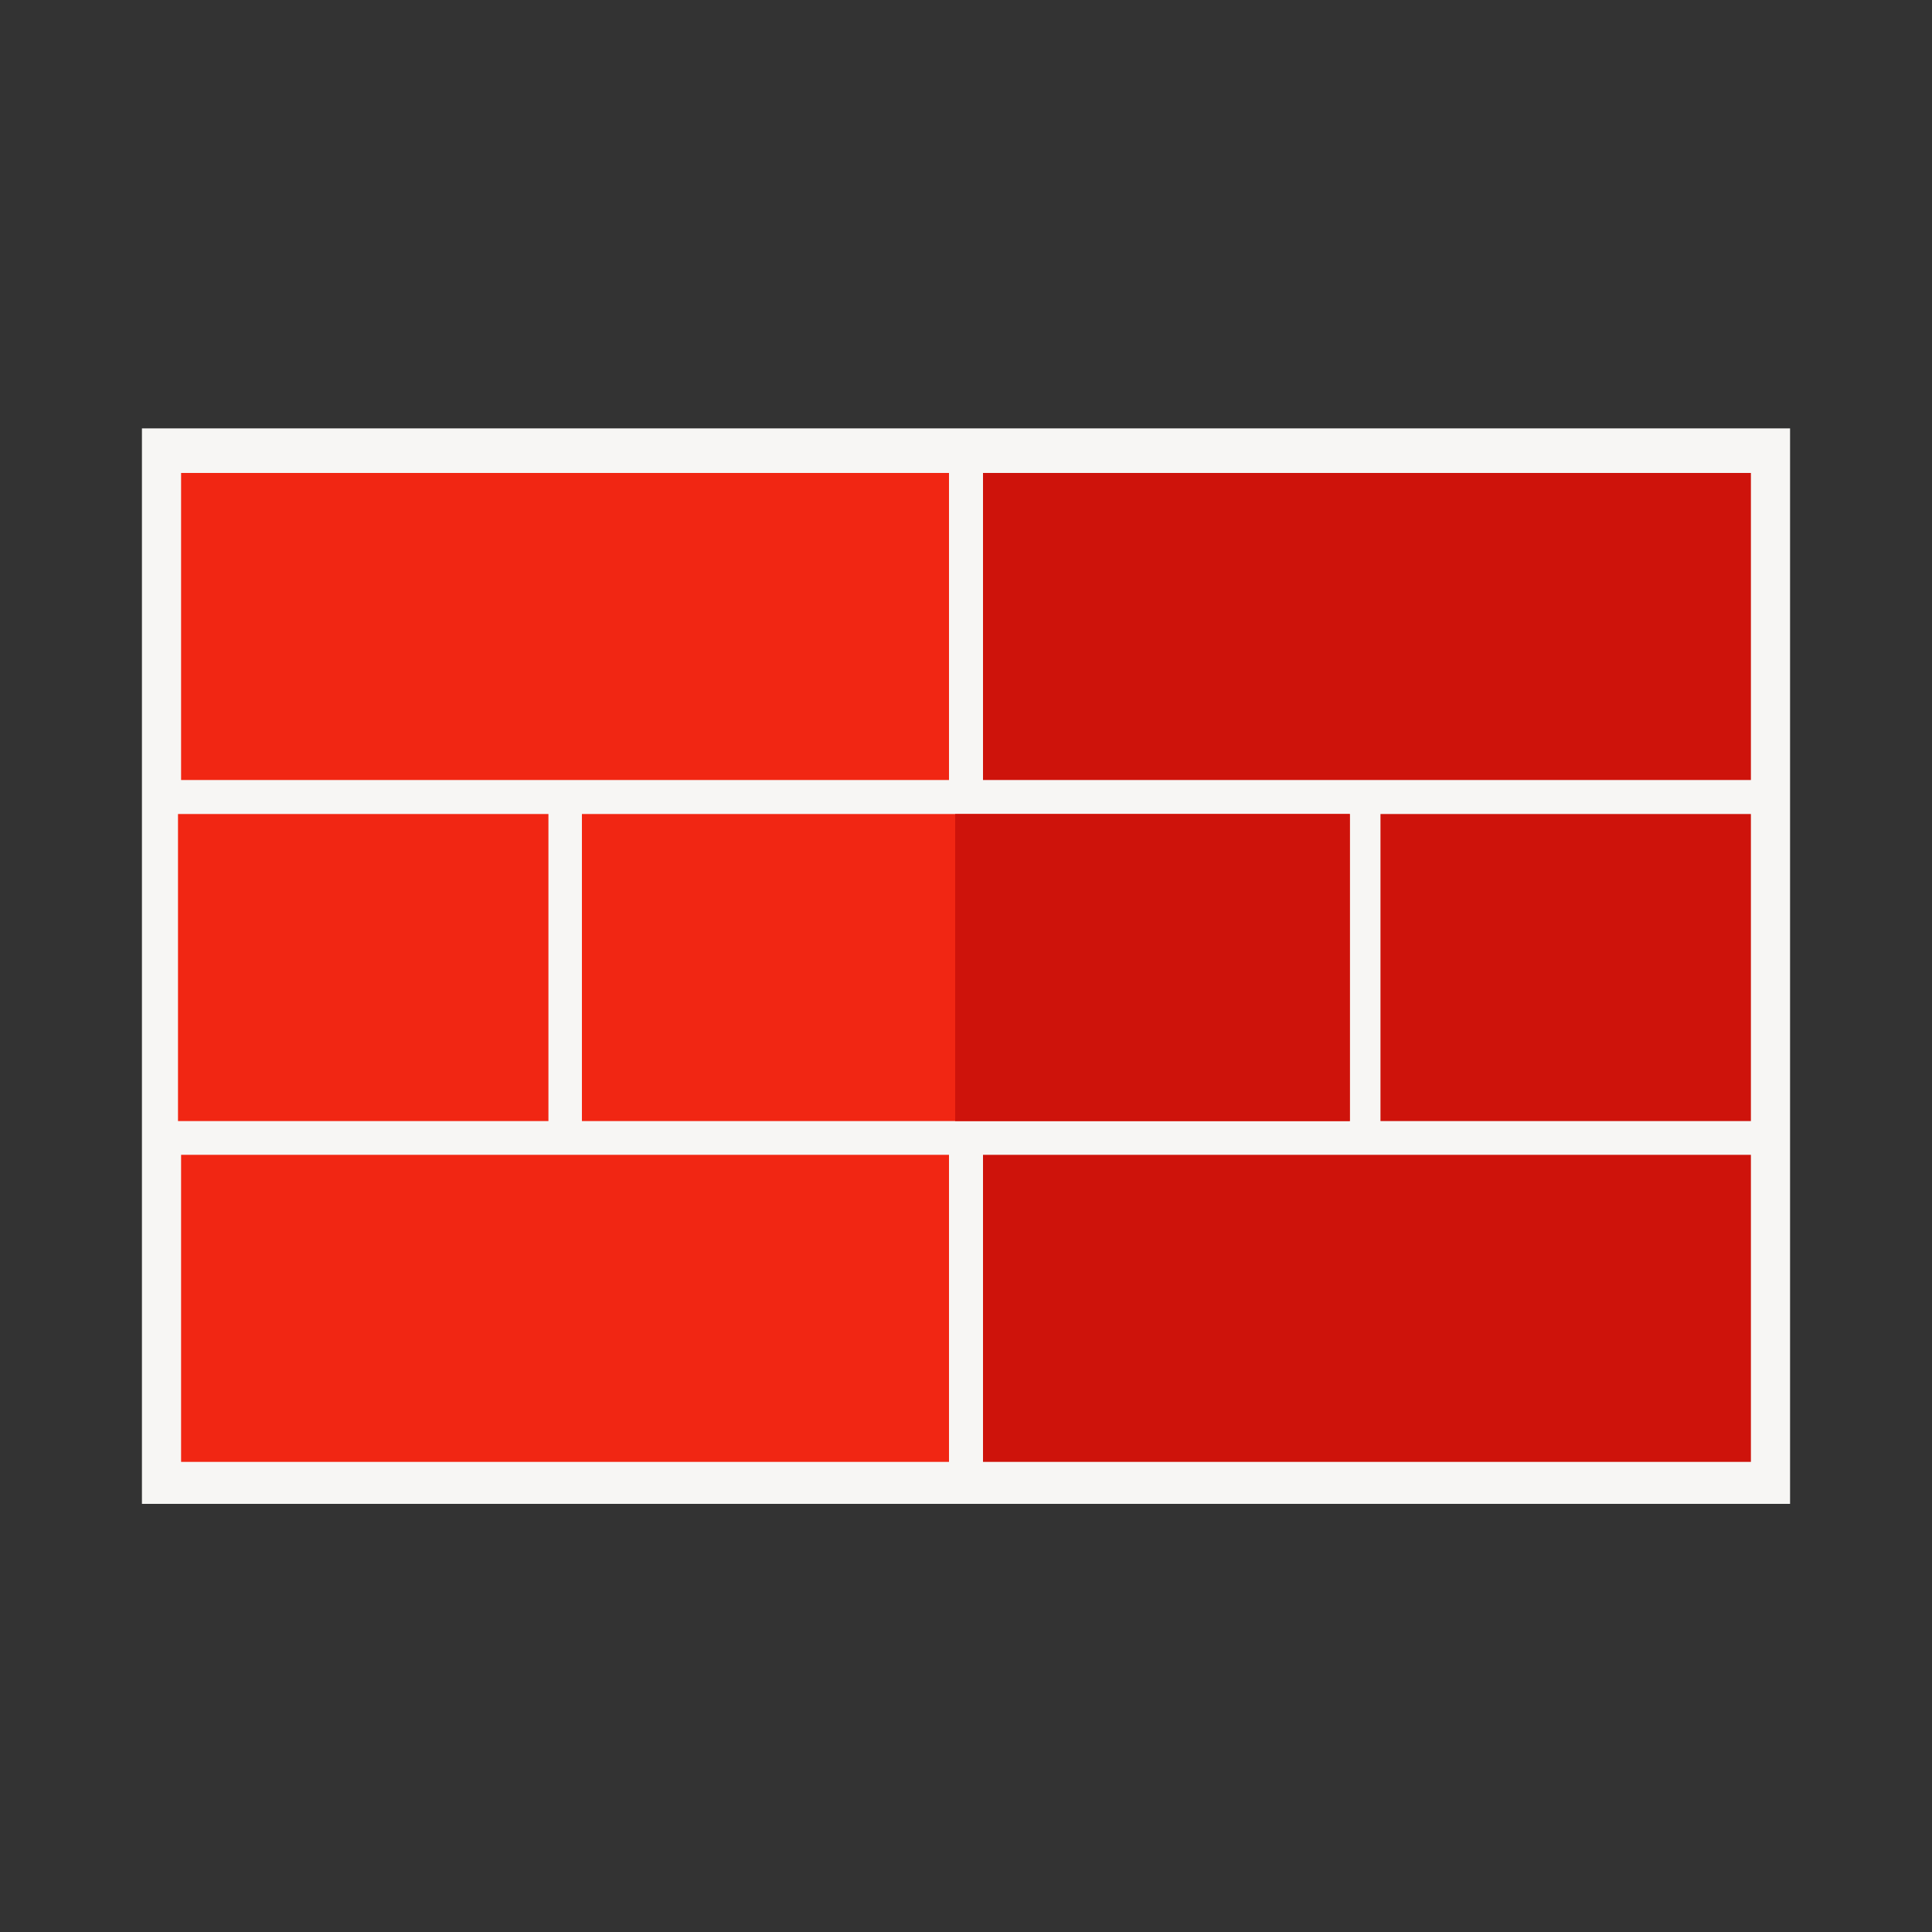
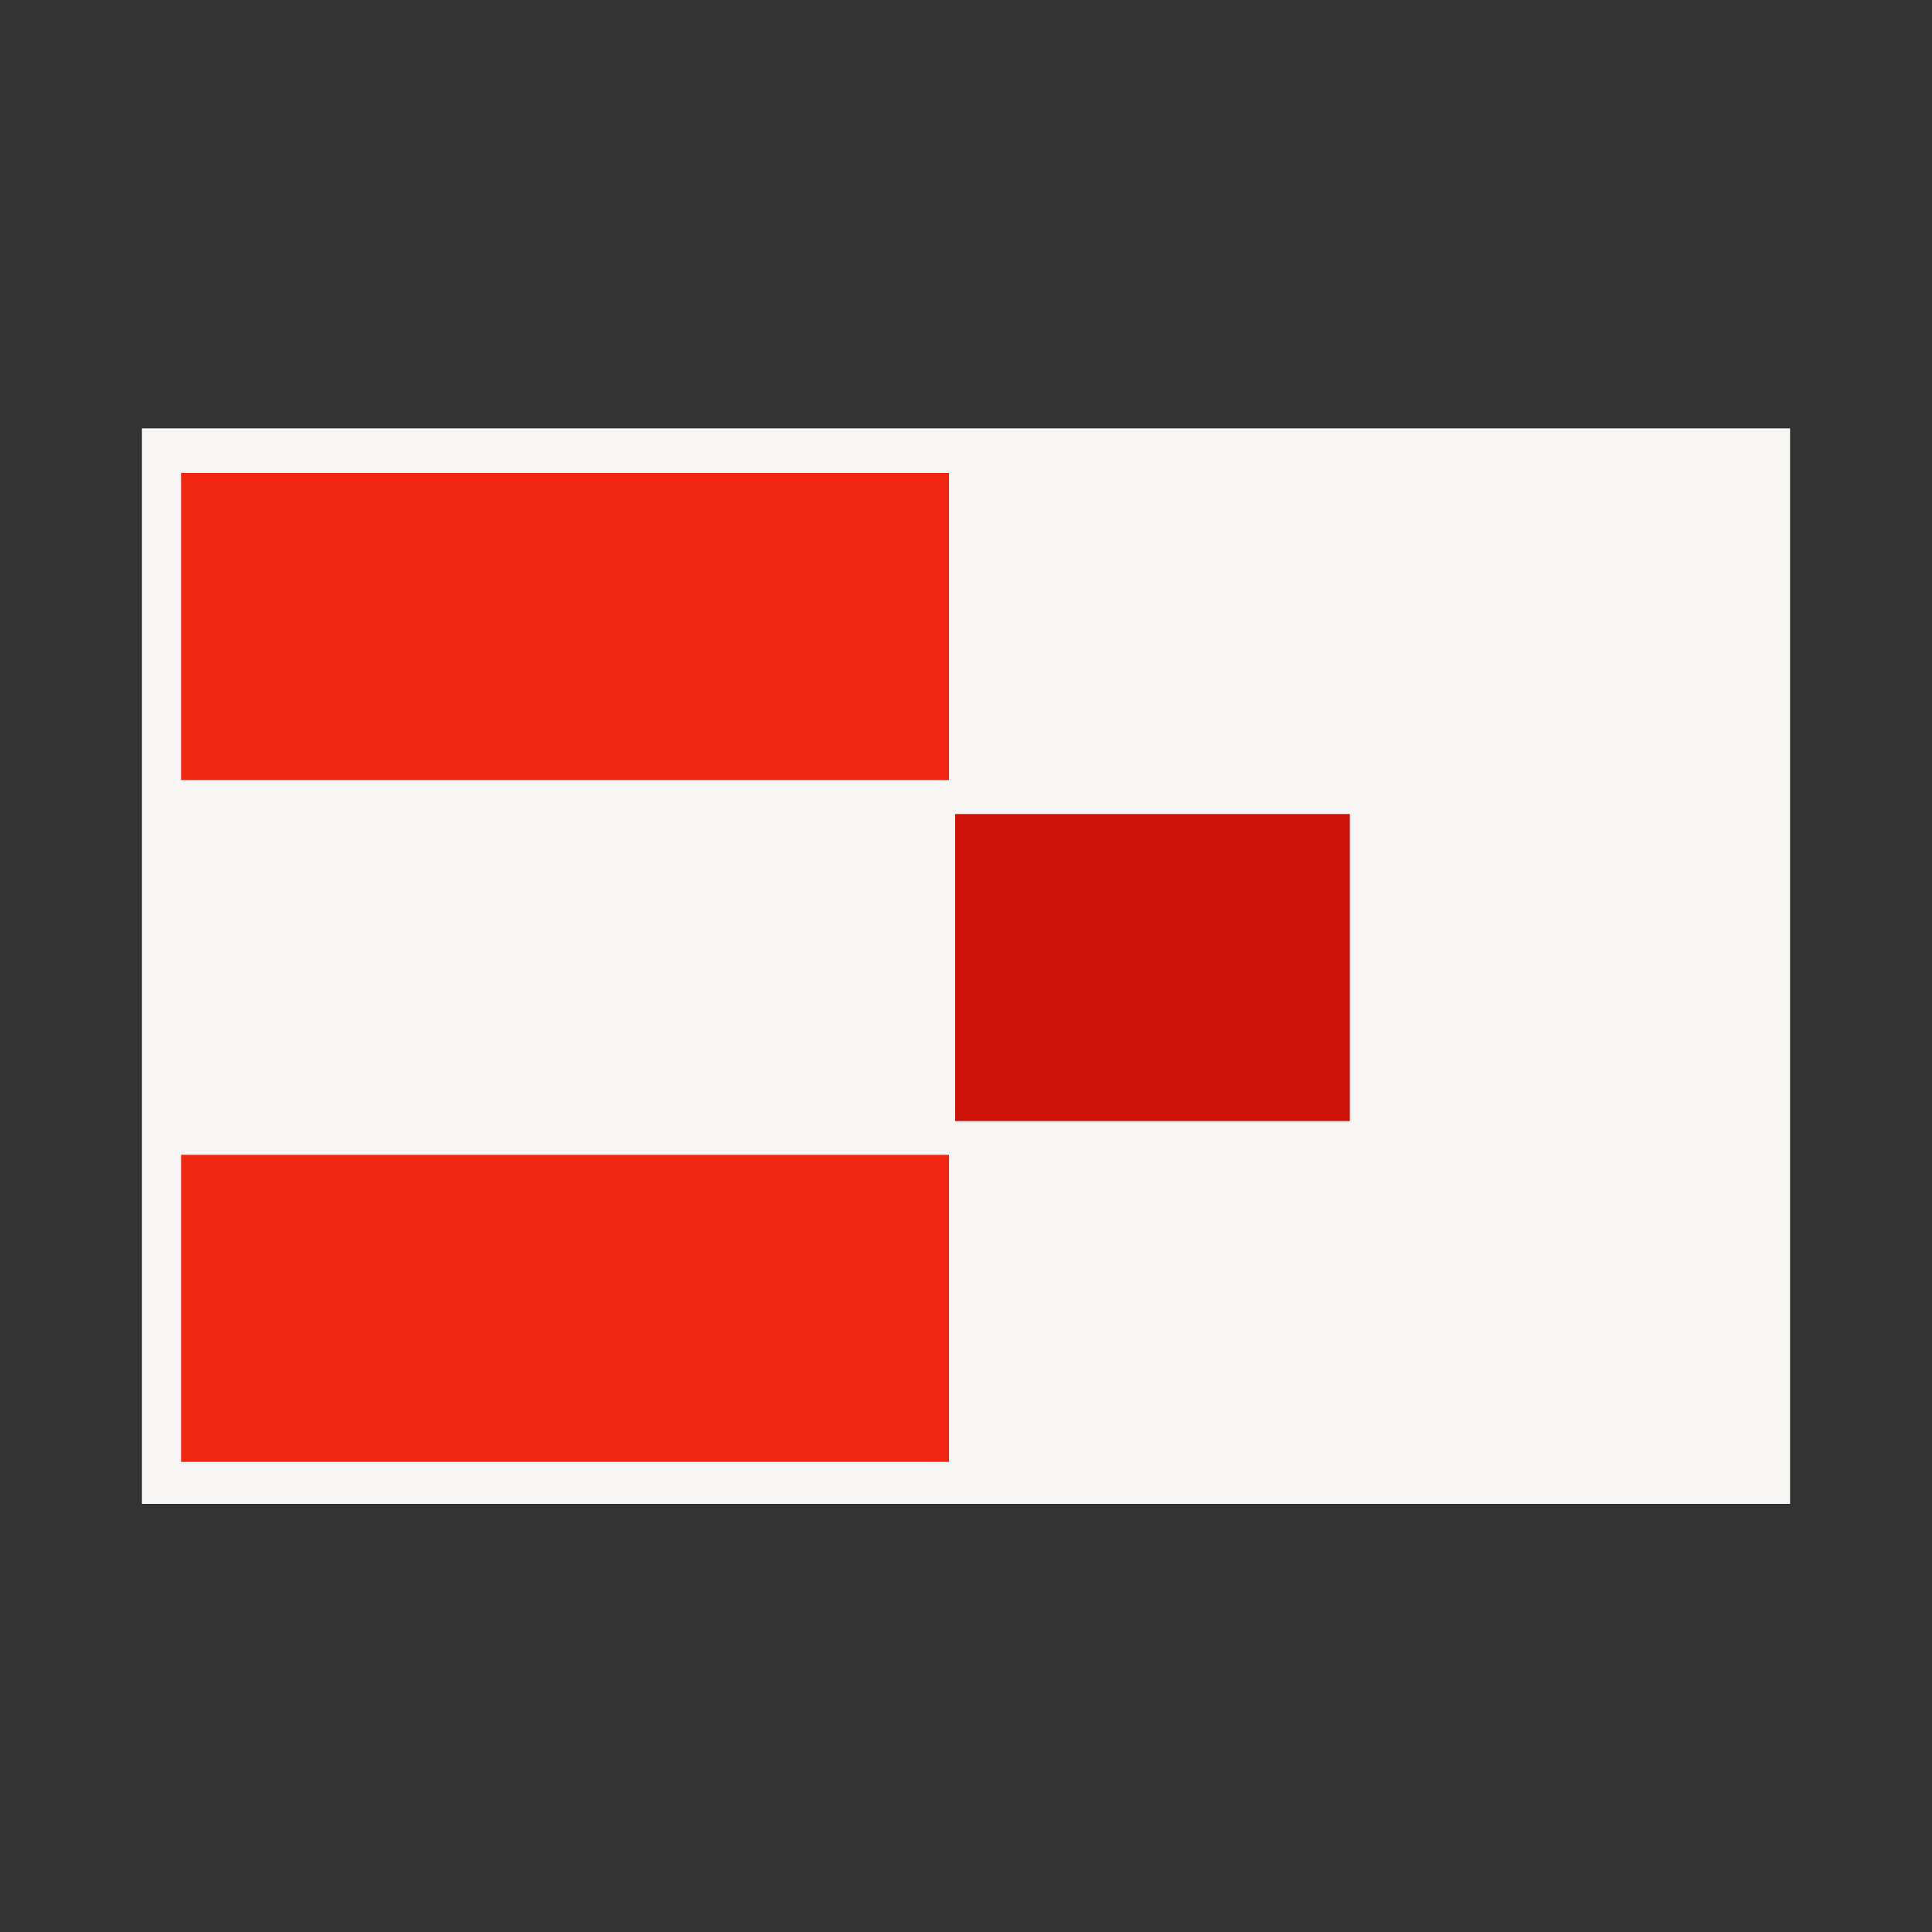
<svg xmlns="http://www.w3.org/2000/svg" id="Capa_1" data-name="Capa 1" viewBox="0 0 75 75">
  <rect x="0" y="0" width="75" height="75" fill="#333333" stroke="none" />
  <defs>
    <style>
      .cls-1 {
        fill: #f7f6f4;
      }

      .cls-2 {
        fill: none;
      }

      .cls-3 {
        fill: #ce130b;
      }

      .cls-4 {
        fill: #f12613;
      }
    </style>
  </defs>
  <rect class="cls-2" width="75" height="75" />
  <g>
    <rect class="cls-1" x="5.51" y="16.63" width="63.98" height="41.75" />
    <g>
      <rect class="cls-4" x="7.03" y="18.36" width="29.81" height="11.92" />
-       <rect class="cls-3" x="38.16" y="18.36" width="29.81" height="11.92" />
    </g>
    <g>
      <rect class="cls-4" x="7.03" y="44.83" width="29.81" height="11.92" />
-       <rect class="cls-3" x="38.16" y="44.83" width="29.81" height="11.92" />
    </g>
    <g>
-       <rect class="cls-4" x="6.91" y="31.6" width="14.38" height="11.92" />
-       <rect class="cls-3" x="53.59" y="31.6" width="14.38" height="11.92" />
-       <rect class="cls-4" x="22.59" y="31.6" width="29.81" height="11.92" />
      <rect class="cls-3" x="37.08" y="31.6" width="15.32" height="11.92" />
    </g>
  </g>
</svg>